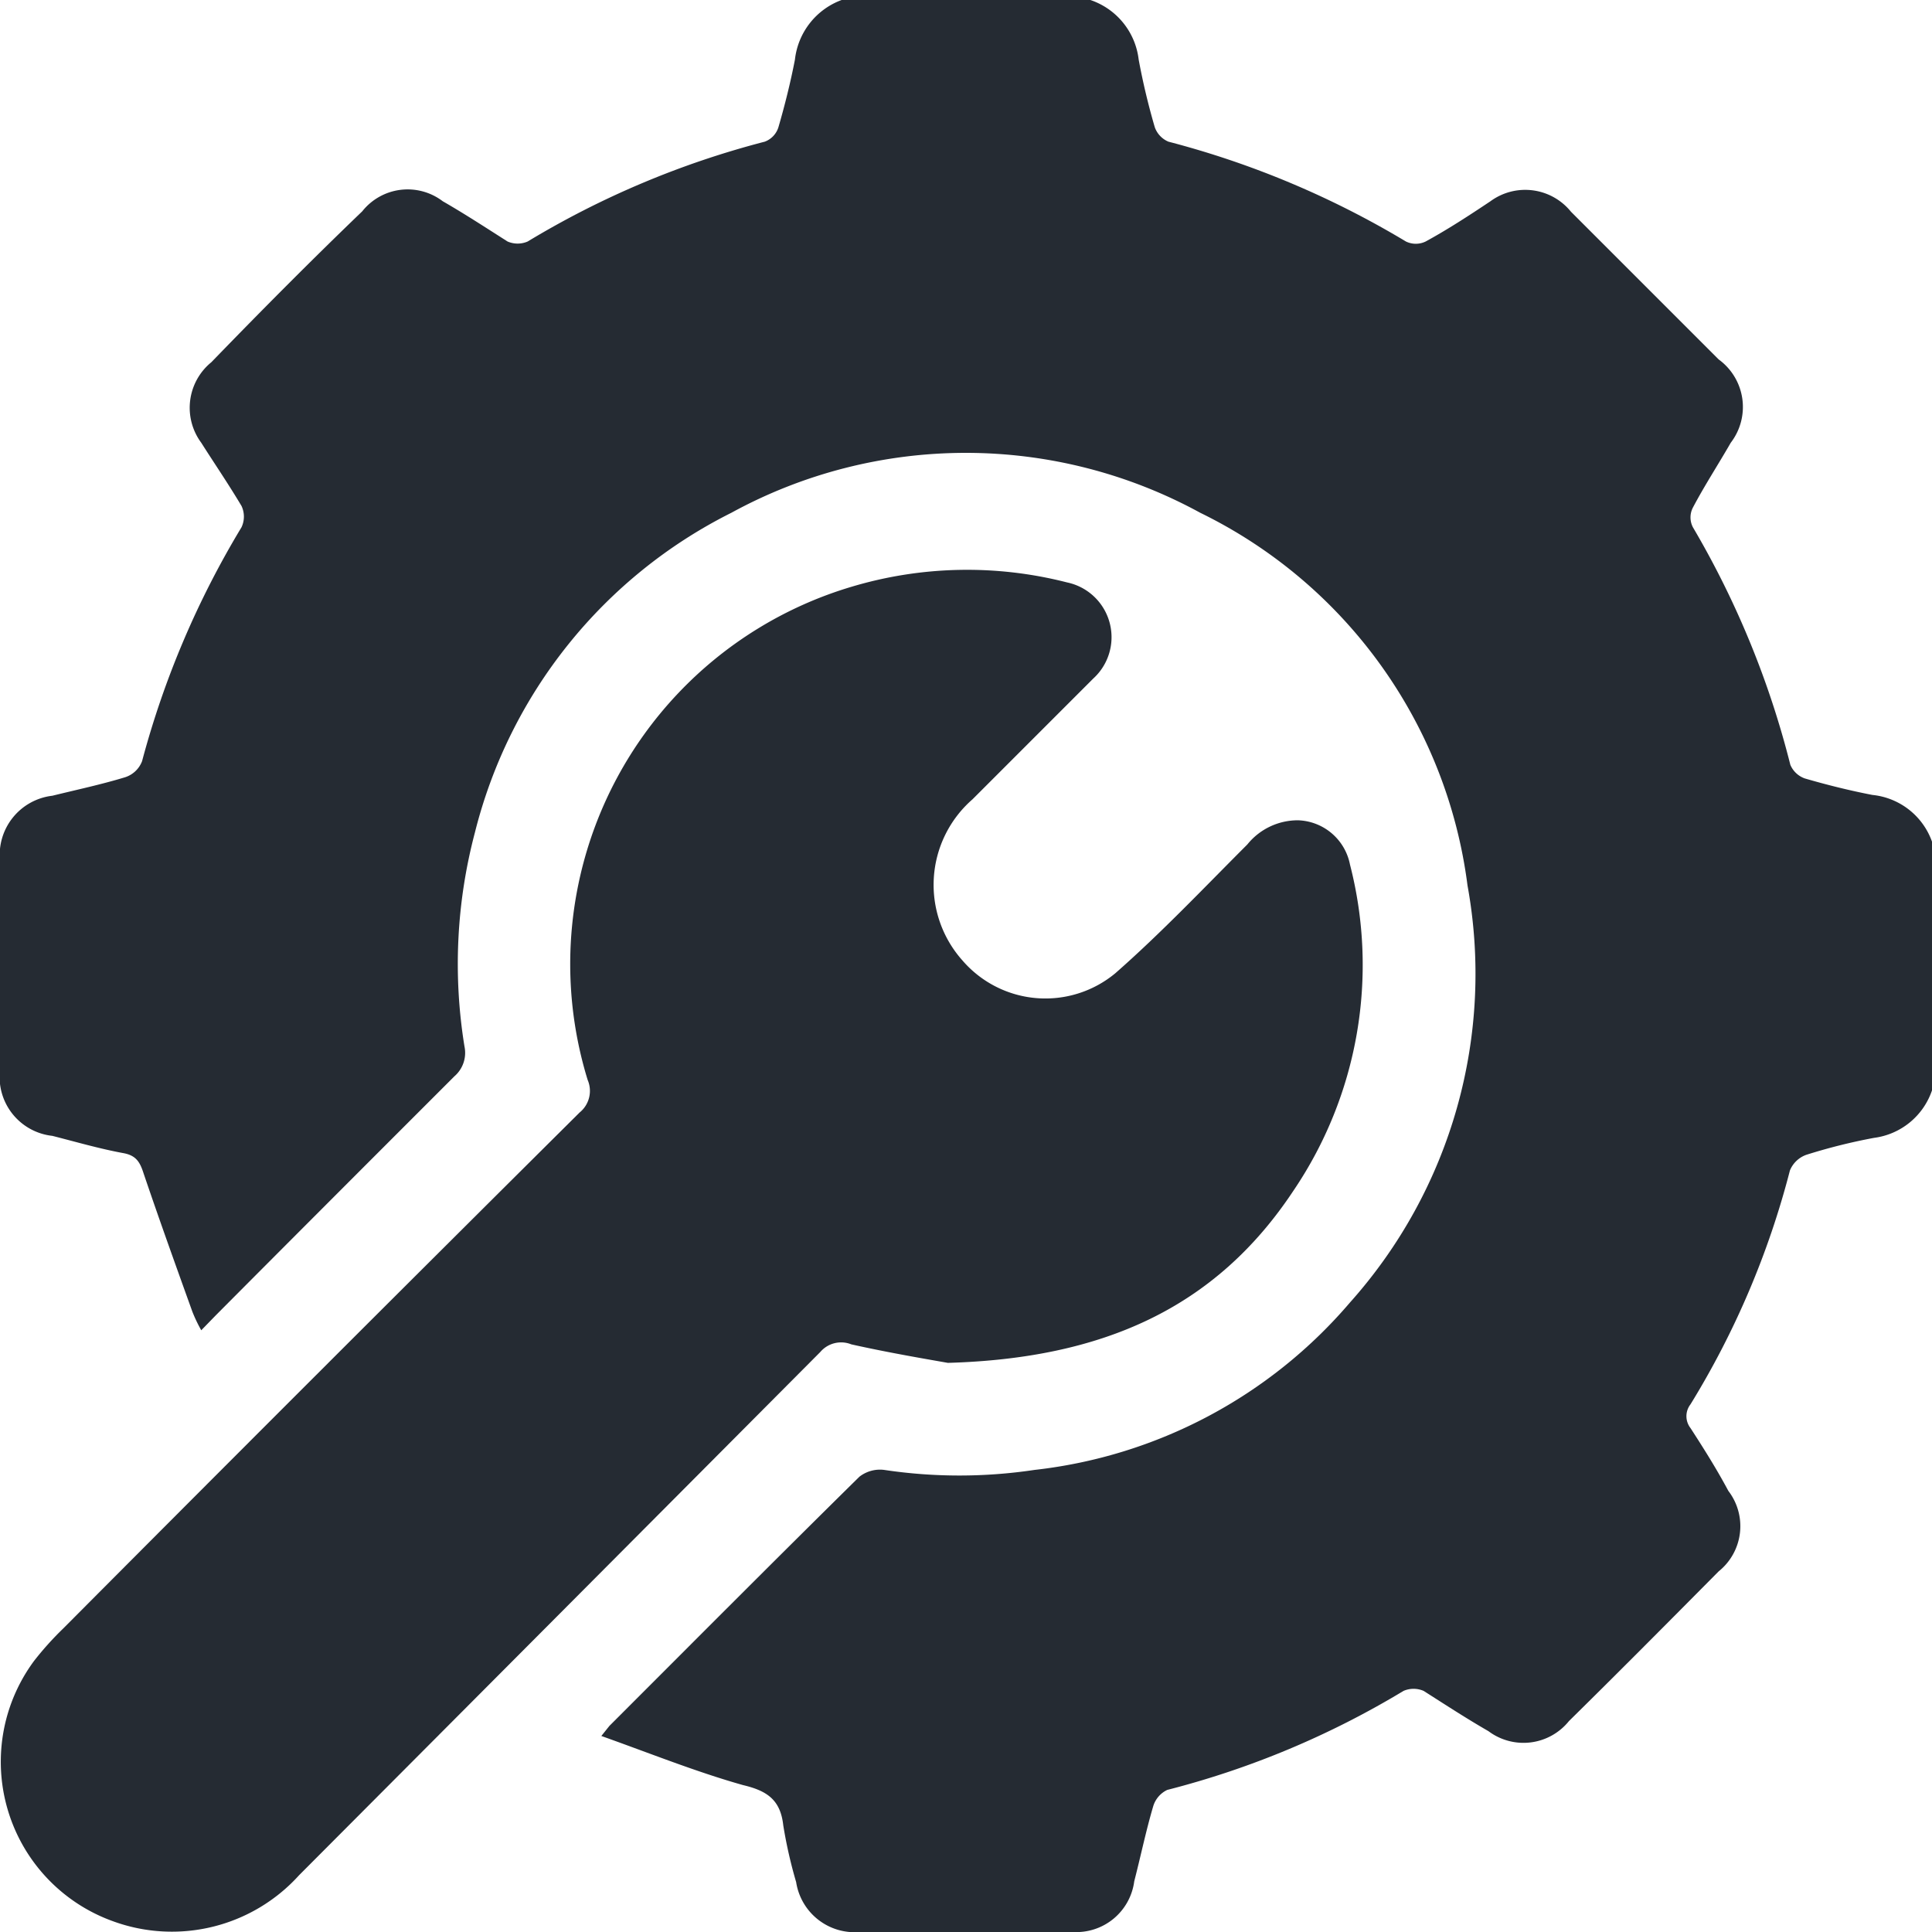
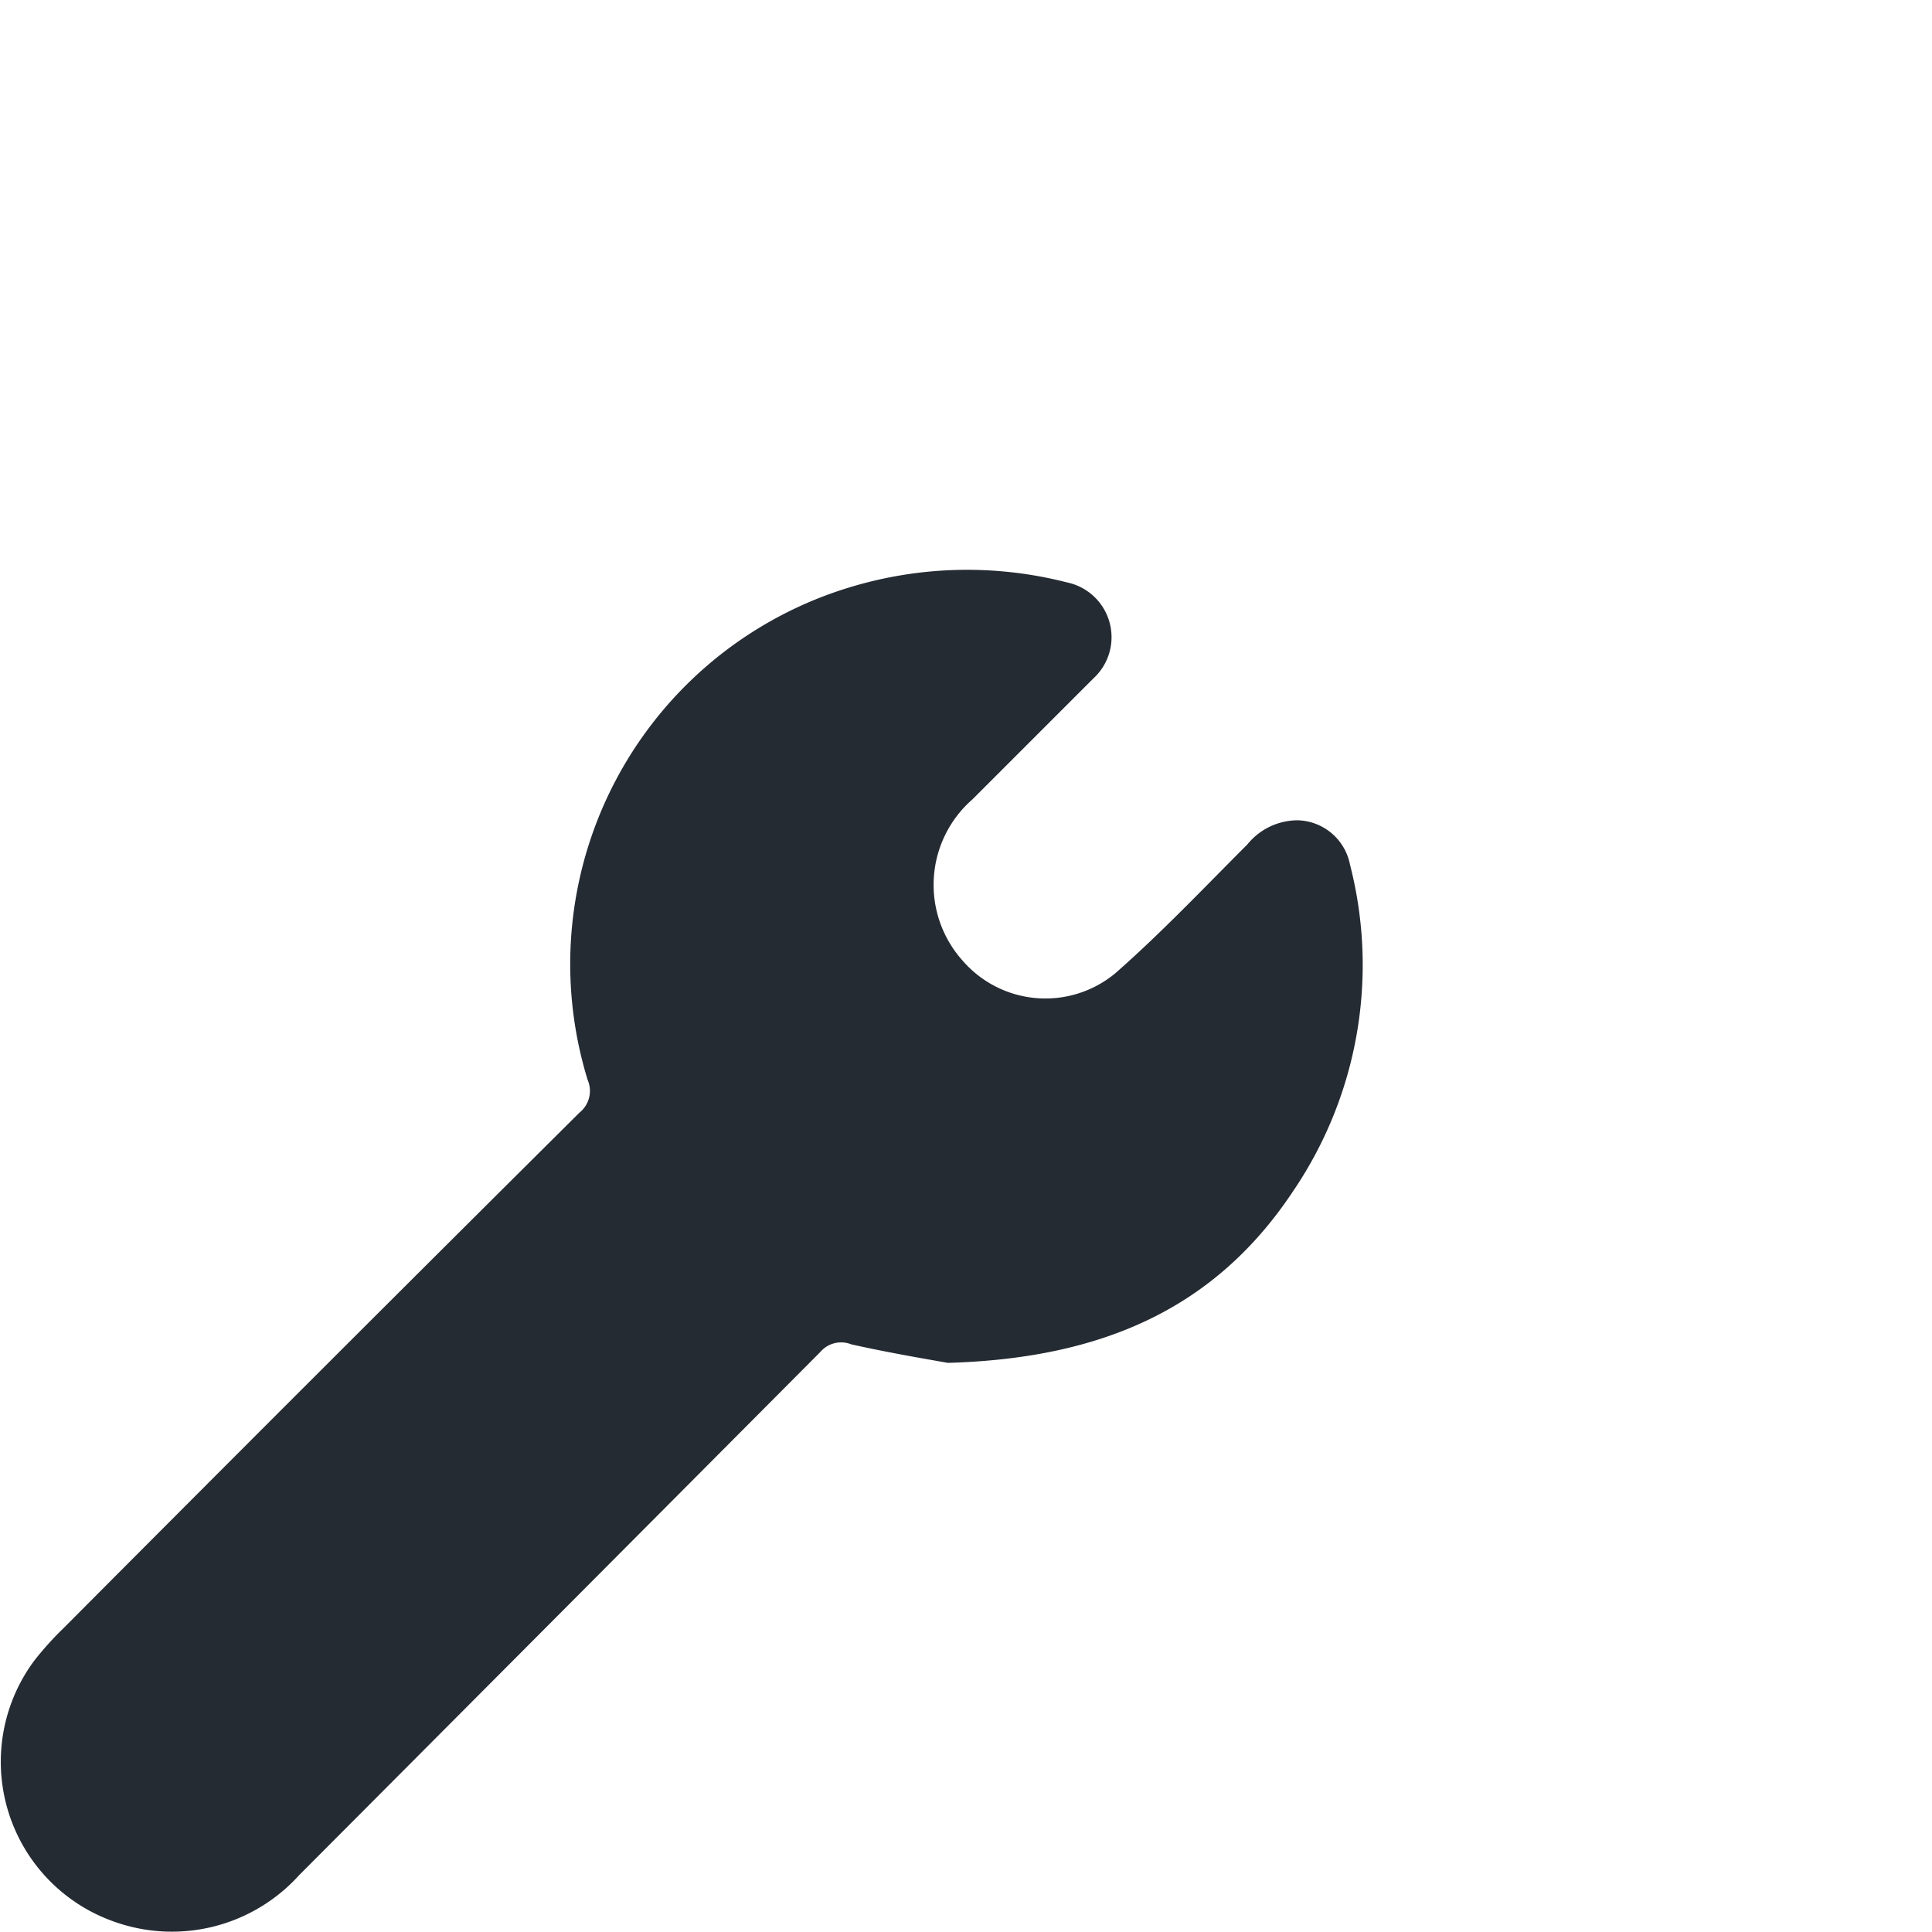
<svg xmlns="http://www.w3.org/2000/svg" id="Layer_1" data-name="Layer 1" viewBox="0 0 48 48">
  <defs>
    <style>.cls-1{fill:#252b33;}</style>
  </defs>
-   <path class="cls-1" d="M20.91,0h6.18a1.78,1.78,0,0,1,1.2,1.48,17,17,0,0,0,.4,1.68.61.61,0,0,0,.34.36A22.42,22.42,0,0,1,34.93,6a.56.56,0,0,0,.49,0c.55-.3,1.07-.64,1.61-1a1.46,1.46,0,0,1,2,.26l3.67,3.67A1.46,1.46,0,0,1,43,11c-.31.54-.65,1.06-.94,1.61a.53.53,0,0,0,0,.49A22.42,22.42,0,0,1,44.48,19a.61.61,0,0,0,.36.34c.55.16,1.11.3,1.68.41A1.76,1.76,0,0,1,48,20.91v6.18a1.76,1.76,0,0,1-1.44,1.18,14.22,14.22,0,0,0-1.68.42.69.69,0,0,0-.41.39A21.18,21.18,0,0,1,42,34.89a.48.48,0,0,0,0,.59c.33.51.64,1,.94,1.56a1.44,1.44,0,0,1-.24,2c-1.24,1.25-2.47,2.49-3.72,3.72a1.45,1.45,0,0,1-2,.25c-.54-.31-1.06-.65-1.61-1a.63.63,0,0,0-.5,0A21.79,21.79,0,0,1,29,44.47a.66.66,0,0,0-.35.41c-.18.61-.31,1.24-.47,1.86A1.45,1.45,0,0,1,26.66,48h-5.3a1.47,1.47,0,0,1-1.58-1.24,11.49,11.49,0,0,1-.32-1.41c-.07-.64-.41-.86-1-1-1.17-.33-2.31-.79-3.52-1.22l.2-.25c2.07-2.07,4.13-4.14,6.21-6.19a.83.83,0,0,1,.62-.17,12.6,12.6,0,0,0,3.73,0,12.07,12.07,0,0,0,7.84-4.16A12.25,12.25,0,0,0,36.46,22a12,12,0,0,0-6.64-9.26,12.14,12.14,0,0,0-11.65,0,12.19,12.19,0,0,0-6.37,7.94A12.76,12.76,0,0,0,11.54,26a.77.77,0,0,1-.25.74c-2,2-4,4-5.93,5.94L5,33.05a3.73,3.73,0,0,1-.22-.46c-.41-1.14-.82-2.28-1.21-3.43-.09-.28-.18-.45-.5-.51-.6-.11-1.18-.28-1.77-.43A1.47,1.47,0,0,1,0,26.59c0-1.73,0-3.47,0-5.2a1.48,1.48,0,0,1,1.3-1.62c.61-.15,1.22-.28,1.81-.46a.67.67,0,0,0,.42-.4A22.38,22.38,0,0,1,6,13.1a.62.62,0,0,0,0-.53C5.66,12,5.31,11.49,5,11a1.46,1.46,0,0,1,.25-2C6.49,7.72,7.72,6.48,9,5.25A1.44,1.44,0,0,1,11,5c.54.31,1.06.65,1.61,1a.63.63,0,0,0,.5,0A22.11,22.11,0,0,1,19,3.52a.56.56,0,0,0,.34-.36c.16-.55.3-1.11.41-1.68A1.79,1.79,0,0,1,20.91,0Z" />
  <path class="cls-1" d="M23.55,33.86c-.51-.09-1.46-.25-2.4-.46a.68.68,0,0,0-.77.19q-6.46,6.49-12.95,13A4.26,4.26,0,0,1,2.8,47.73,4.21,4.21,0,0,1,.85,41.26a7.76,7.76,0,0,1,.72-.8Q8,34,14.4,27.64a.69.69,0,0,0,.2-.81,9.78,9.78,0,0,1,6.55-12.25,10,10,0,0,1,5.36-.11,1.39,1.39,0,0,1,.65,2.39c-1,1-2,2-3,3a2.82,2.82,0,0,0-.25,4,2.72,2.72,0,0,0,3.8.32c1.14-1,2.2-2.12,3.28-3.2a1.61,1.61,0,0,1,1.26-.6,1.36,1.36,0,0,1,1.29,1.1,10,10,0,0,1-1.41,8.11C30.2,32.5,27.4,33.75,23.55,33.86Z" />
</svg>